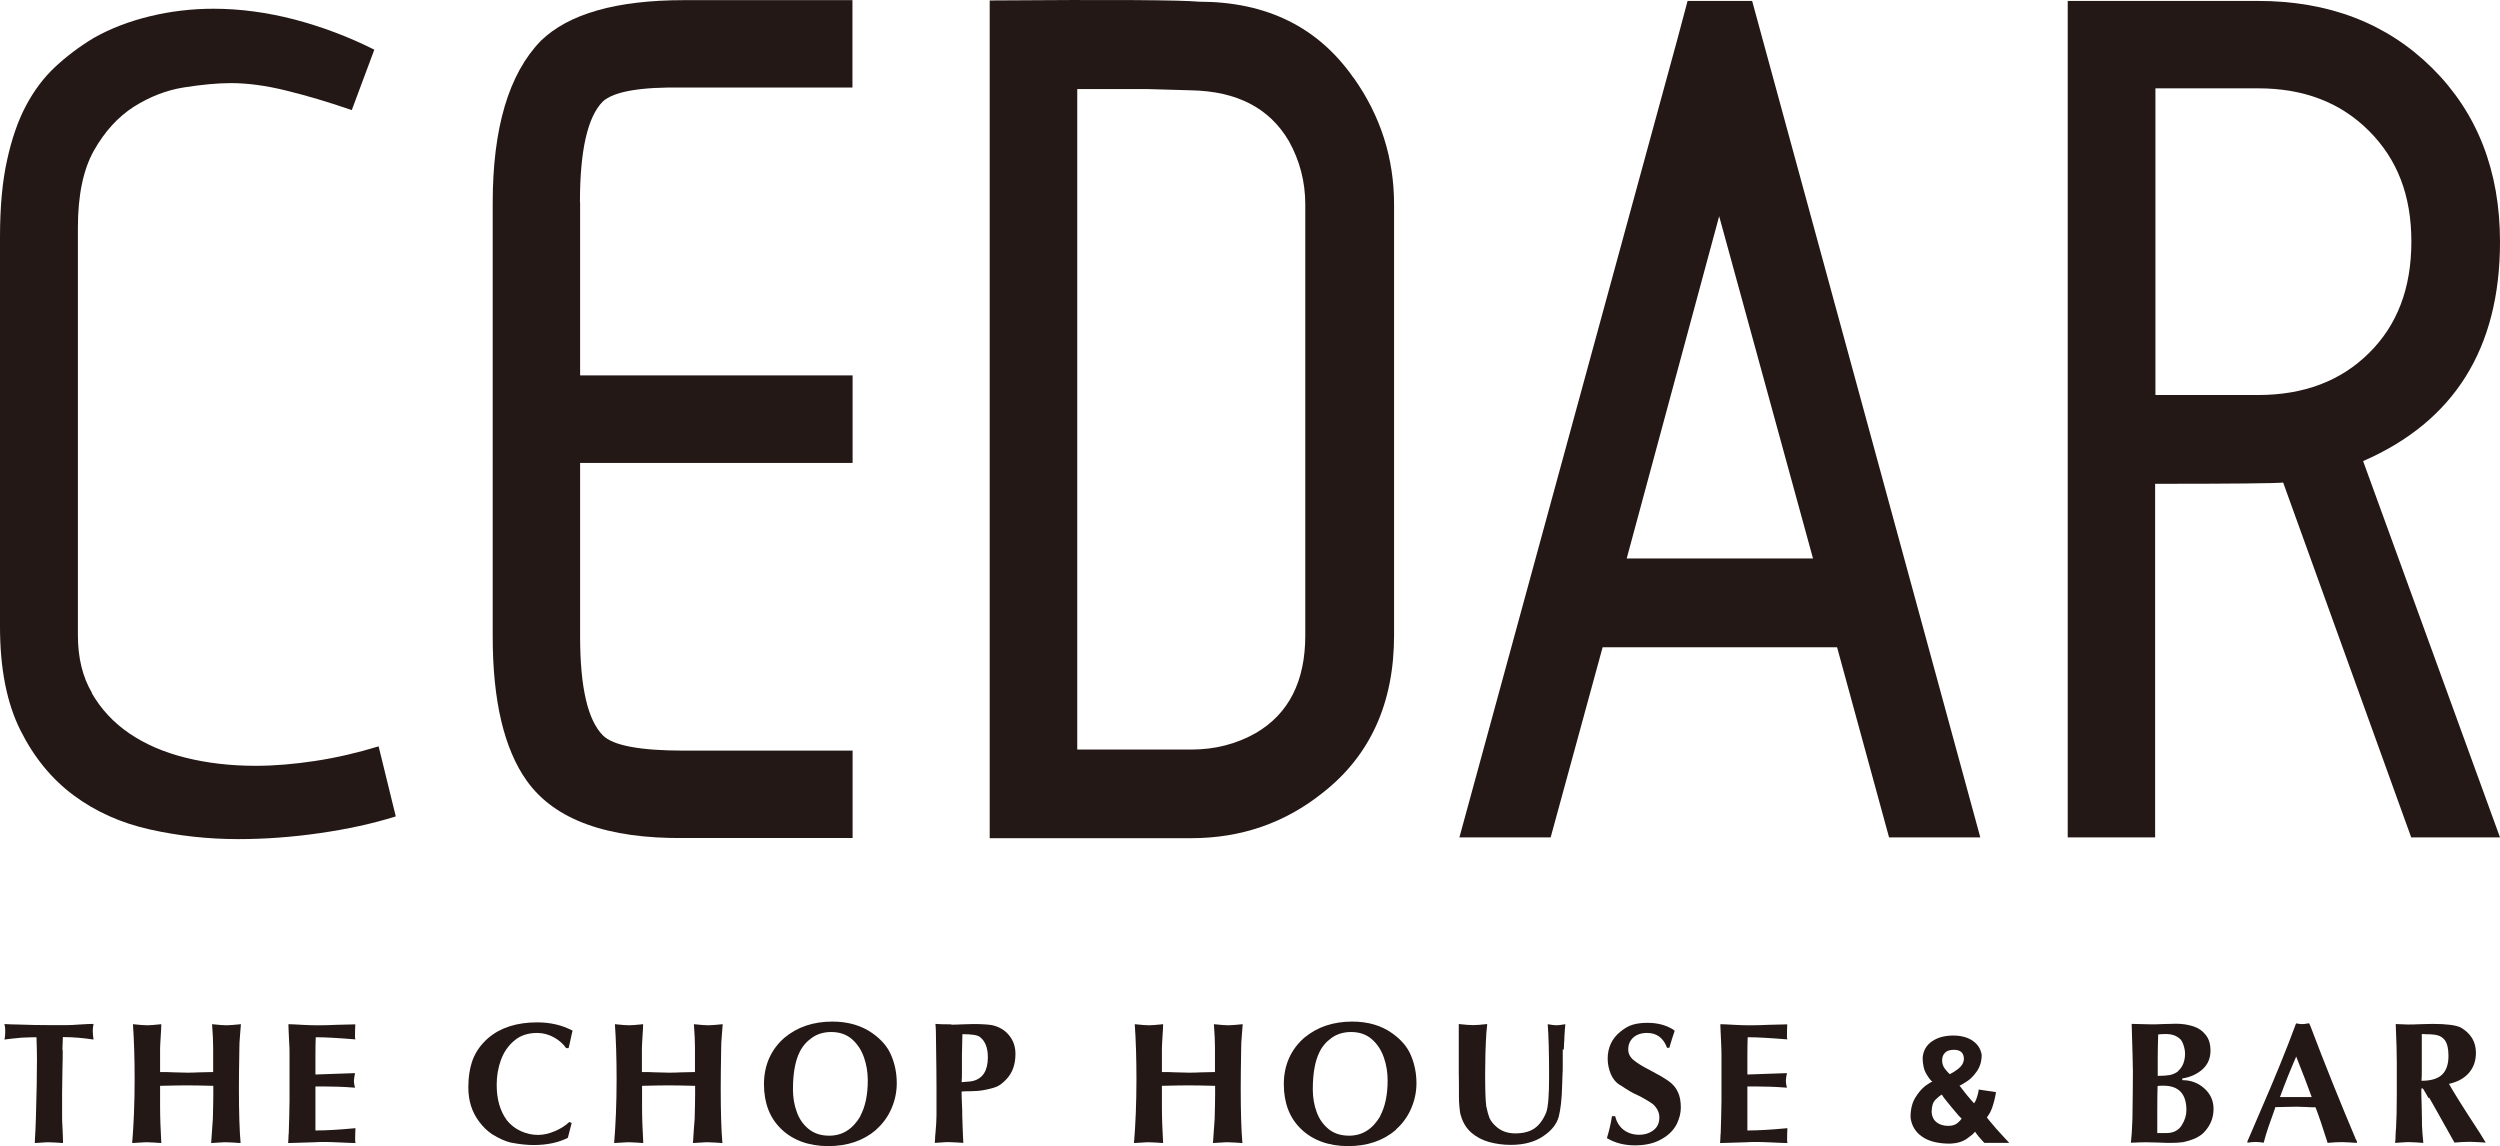
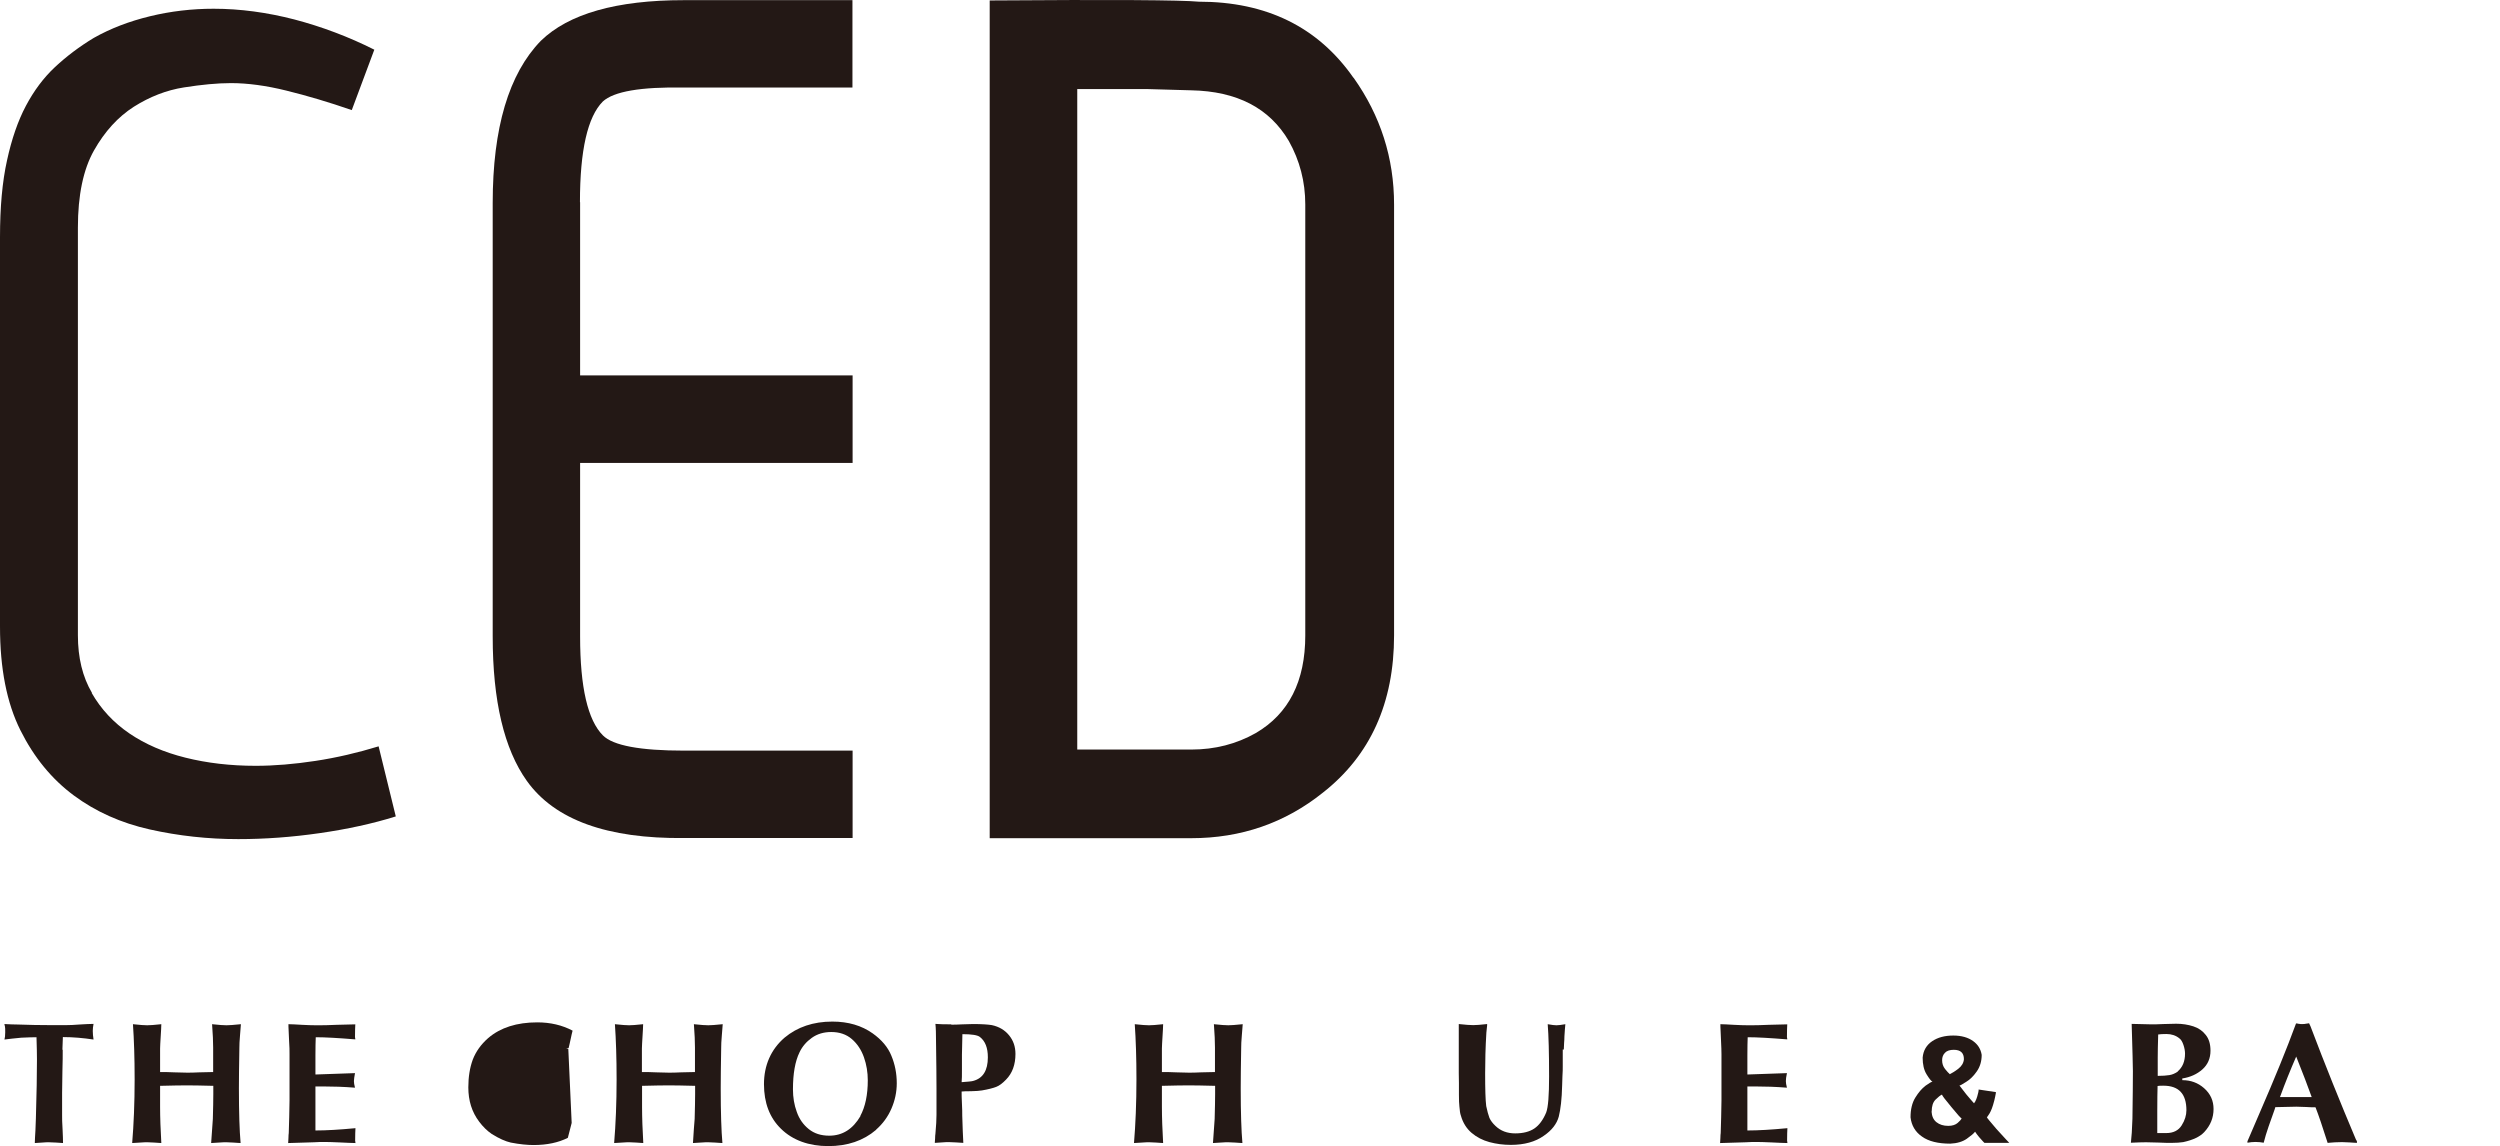
<svg xmlns="http://www.w3.org/2000/svg" id="_レイヤー_2" data-name="レイヤー 2" viewBox="0 0 163.03 74.74">
  <defs>
    <style>
      .cls-1 {
        fill: #231815;
      }
    </style>
  </defs>
  <g id="_レイヤー_1-2" data-name="レイヤー 1">
    <g>
      <g>
        <path class="cls-1" d="M4.09,68.46c0,.32,0,.79-.02,1.41-.01.63-.02,1.1-.02,1.41,0,.16,0,.39,0,.71,0,.32,0,.56,0,.73,0,.2,0,.5.03.91.02.41.03.71.03.91-.09,0-.23-.02-.44-.03-.21-.01-.37-.02-.48-.02-.1,0-.25,0-.45.02-.21.01-.36.02-.47.03,0-.18.02-.45.04-.81.02-.36.03-.62.03-.79.05-1.62.07-2.9.07-3.85,0-.33-.01-.82-.03-1.45-.22,0-.55.01-.99.03-.43.04-.79.08-1.1.12.03-.1.05-.26.05-.47,0-.18,0-.32-.02-.4,0-.01-.01-.03-.02-.07,0-.04-.01-.06-.02-.07.37.02.66.03.85.03.82.03,1.5.04,2.05.04h1.17c.2,0,.48-.01.84-.04.37-.02.67-.04.91-.04-.03.16-.05.31-.05.46,0,.18.02.36.05.56-.67-.1-1.34-.16-2-.16l-.03.82Z" />
        <path class="cls-1" d="M9.6,66.86c.17,0,.48-.02.92-.07,0,.18-.02.45-.04.8-.02.36-.04.62-.04.79v1.53c.26,0,.57,0,.93.02.35.01.62.02.81.02.2,0,.48,0,.82-.02.35-.01.65-.02.9-.02v-1.6c0-.37-.02-.88-.07-1.52.44.05.76.07.94.07.16,0,.47-.02.94-.07-.01.18-.03.44-.06.76-.03.33-.04.59-.04.79-.02,1.18-.03,2.06-.03,2.63,0,1.59.04,2.78.11,3.57-.11,0-.27-.02-.47-.03-.2-.01-.34-.02-.44-.02-.12,0-.29,0-.52.02-.23.01-.39.02-.49.03.05-.7.08-1.22.11-1.57.02-.72.03-1.26.03-1.62v-.54c-.77-.02-1.34-.03-1.73-.03s-.95.01-1.74.03v1.36c0,.71.03,1.5.08,2.37-.1,0-.24-.02-.45-.03-.2-.01-.35-.02-.44-.02-.11,0-.28,0-.5.02-.22.01-.39.02-.51.03.1-1.21.16-2.6.16-4.16,0-1.39-.04-2.58-.11-3.59.44.05.75.07.92.07Z" />
        <path class="cls-1" d="M18.82,66.79c.21,0,.49.02.86.04s.68.03.93.03c.38,0,.83,0,1.36-.03.52-.01.92-.02,1.2-.03-.01.19-.02.47-.02.84.01.03.02.08.02.14-1.1-.09-1.96-.14-2.58-.14-.01.27-.02.66-.02,1.19,0,.14,0,.35,0,.62,0,.28,0,.49,0,.62l2.58-.09c-.04.23-.07.41-.07.52,0,.1.02.25.07.43-.75-.06-1.42-.08-2.02-.08-.06,0-.15,0-.27,0-.12,0-.22,0-.29,0v2.87c.7,0,1.57-.05,2.61-.15-.01.18-.02.46-.02.83.01.04.02.08.02.14-.23,0-.57-.02-1.02-.04-.45-.02-.79-.03-1.02-.03-.15,0-.38,0-.68.02-.3.01-.52.02-.66.02-.21,0-.55.01-1.01.03,0-.07.02-.18.02-.33,0-.14.01-.25.02-.32,0-.21.02-.56.03-1.04.01-.48.02-.84.02-1.08,0-.18,0-.47,0-.85,0-.38,0-.67,0-.86v-1.32c0-.2,0-.49-.03-.9-.02-.4-.03-.7-.04-.9v-.16Z" />
-         <path class="cls-1" d="M37.28,73.23l-.25.97c-.61.31-1.36.47-2.24.47-.41,0-.91-.05-1.48-.16-.35-.08-.76-.26-1.24-.56-.31-.21-.58-.48-.82-.8-.48-.63-.71-1.38-.71-2.24,0-.69.1-1.29.29-1.81.2-.52.53-.99,1.01-1.41.8-.68,1.86-1.02,3.2-1.02.85,0,1.62.18,2.3.54-.03.13-.08.3-.12.52-.05.22-.09.43-.14.62h-.16c-.21-.3-.49-.54-.83-.72-.34-.18-.69-.27-1.06-.27-.59,0-1.09.16-1.48.49-.4.33-.69.75-.88,1.26-.19.52-.28,1.06-.28,1.64,0,.93.22,1.7.66,2.3.24.3.54.54.91.71.37.17.74.25,1.13.25.34,0,.7-.08,1.08-.24.38-.16.7-.36.95-.6l.14.05Z" />
+         <path class="cls-1" d="M37.28,73.23l-.25.97c-.61.31-1.36.47-2.24.47-.41,0-.91-.05-1.48-.16-.35-.08-.76-.26-1.24-.56-.31-.21-.58-.48-.82-.8-.48-.63-.71-1.38-.71-2.24,0-.69.1-1.29.29-1.81.2-.52.53-.99,1.01-1.41.8-.68,1.86-1.02,3.2-1.02.85,0,1.62.18,2.3.54-.03.13-.08.3-.12.52-.05.22-.09.43-.14.62h-.16l.14.05Z" />
        <path class="cls-1" d="M41.02,66.86c.17,0,.48-.02.92-.07,0,.18-.02.45-.04.8-.02.36-.04.62-.04.79v1.53c.26,0,.57,0,.93.02.35.01.62.02.81.02.2,0,.48,0,.82-.02.35-.01.65-.02.9-.02v-1.6c0-.37-.02-.88-.07-1.52.44.05.76.07.94.07.16,0,.47-.02.94-.07-.01.18-.03.44-.06.76-.03.33-.04.59-.04.79-.02,1.18-.03,2.06-.03,2.63,0,1.59.04,2.78.11,3.57-.11,0-.27-.02-.47-.03-.2-.01-.34-.02-.44-.02-.12,0-.29,0-.52.02-.23.01-.39.02-.49.03.04-.7.08-1.22.11-1.57.02-.72.03-1.26.03-1.62v-.54c-.76-.02-1.34-.03-1.72-.03s-.95.01-1.74.03v1.36c0,.71.03,1.5.08,2.37-.1,0-.25-.02-.45-.03-.2-.01-.35-.02-.44-.02-.11,0-.28,0-.5.02-.22.01-.39.02-.51.03.1-1.21.16-2.6.16-4.16,0-1.39-.04-2.58-.11-3.59.44.05.75.07.92.07Z" />
        <path class="cls-1" d="M57.13,73.68c-.83.71-1.87,1.06-3.12,1.06s-2.32-.38-3.08-1.13c-.74-.72-1.11-1.69-1.11-2.91s.45-2.26,1.34-3.03c.84-.7,1.88-1.05,3.12-1.05,1.04,0,1.91.26,2.63.77.59.42,1,.91,1.22,1.46.23.55.35,1.15.35,1.79,0,.58-.12,1.13-.35,1.66-.23.53-.56.98-.99,1.36ZM56.1,72.78c.33-.61.49-1.39.49-2.33,0-.51-.08-1.02-.25-1.5-.17-.48-.43-.88-.79-1.19-.36-.31-.81-.46-1.34-.46-.5,0-.92.13-1.27.38-.35.25-.62.56-.8.94-.29.59-.43,1.4-.43,2.42,0,.52.08,1.01.25,1.47.16.46.42.83.78,1.12.36.29.8.43,1.34.43.86,0,1.54-.43,2.04-1.29Z" />
        <path class="cls-1" d="M62.03,66.82c.17,0,.41,0,.72-.02.31-.01.55-.02.71-.02.57,0,.98.03,1.22.07.47.1.84.32,1.12.66.28.34.42.74.42,1.22,0,.69-.2,1.25-.61,1.67-.23.24-.44.4-.65.48s-.52.16-.93.23c-.16.03-.39.04-.7.05-.31,0-.52.01-.62.02,0,.17,0,.43.02.78s.02.61.02.79c.02.79.05,1.38.07,1.78-.1,0-.26-.02-.47-.03-.21-.01-.37-.02-.47-.02-.1,0-.25,0-.46.02-.21.01-.36.02-.46.03,0-.07.01-.17.02-.3,0-.13.01-.23.02-.29.05-.53.07-.94.07-1.24v-1.73c0-.67-.01-1.68-.03-3.03,0-.51-.01-.9-.04-1.17.23.02.58.03,1.04.03ZM62.73,68.79v.96c0,.36,0,.63-.02.82.4-.03.65-.05.75-.08.64-.17.96-.68.96-1.54,0-.62-.17-1.05-.51-1.32-.15-.13-.54-.19-1.15-.19l-.03,1.35Z" />
        <path class="cls-1" d="M74.93,66.86c.17,0,.48-.02.92-.07,0,.18-.02.45-.04.8-.02.36-.04.62-.04.79v1.53c.26,0,.57,0,.93.02.35.01.62.02.81.02.2,0,.48,0,.82-.02.35-.01.65-.02.9-.02v-1.6c0-.37-.02-.88-.07-1.52.45.05.76.07.94.07.16,0,.47-.02.94-.07-.01.18-.03.44-.06.76-.03.33-.04.59-.04.79-.02,1.18-.03,2.06-.03,2.63,0,1.59.04,2.78.11,3.57-.11,0-.27-.02-.47-.03-.2-.01-.34-.02-.44-.02-.12,0-.29,0-.52.02-.23.01-.39.02-.49.03.05-.7.08-1.22.11-1.57.02-.72.03-1.26.03-1.62v-.54c-.77-.02-1.34-.03-1.73-.03s-.95.01-1.74.03v1.36c0,.71.03,1.5.08,2.37-.1,0-.24-.02-.45-.03-.2-.01-.35-.02-.44-.02-.11,0-.28,0-.5.02-.22.01-.39.02-.51.03.1-1.21.16-2.6.16-4.16,0-1.39-.04-2.58-.11-3.59.44.05.75.07.92.07Z" />
-         <path class="cls-1" d="M91.03,73.68c-.83.71-1.87,1.06-3.12,1.06s-2.32-.38-3.08-1.13c-.74-.72-1.11-1.69-1.11-2.91s.45-2.26,1.34-3.03c.84-.7,1.88-1.05,3.12-1.05,1.04,0,1.91.26,2.62.77.59.42,1,.91,1.22,1.46.23.55.35,1.15.35,1.79,0,.58-.12,1.13-.35,1.66-.23.53-.56.98-.99,1.36ZM90,72.78c.33-.61.49-1.39.49-2.33,0-.51-.08-1.02-.25-1.5-.17-.48-.43-.88-.79-1.19-.36-.31-.81-.46-1.34-.46-.5,0-.92.13-1.27.38-.35.25-.62.56-.8.94-.29.59-.43,1.4-.43,2.42,0,.52.08,1.01.25,1.47.16.46.43.83.78,1.12.36.29.8.43,1.34.43.86,0,1.54-.43,2.04-1.29Z" />
        <path class="cls-1" d="M101.91,68.44c0,.12,0,.31,0,.56,0,.25,0,.44,0,.56,0,.14,0,.35-.02.62-.01.28-.02.49-.02.62-.02.87-.1,1.55-.22,2.02-.13.47-.45.89-.98,1.25-.55.39-1.27.59-2.14.59-.49,0-.95-.06-1.4-.18-.44-.12-.83-.32-1.16-.6-.33-.28-.57-.66-.7-1.12-.05-.13-.08-.33-.1-.61-.02-.16-.03-.42-.03-.78,0-.23,0-.48,0-.75,0-.27-.01-.48-.01-.64v-1.43c0-.14,0-.35,0-.64,0-.29,0-.51,0-.64,0-.05,0-.13,0-.24,0-.11,0-.19,0-.25.44.05.76.07.94.07s.49-.02.91-.07c0,.06,0,.15-.02.27-.01.12-.02.22-.03.29-.06.99-.08,1.87-.08,2.65,0,1.03.02,1.75.07,2.14.07.33.14.59.21.77.08.18.21.35.39.52.34.33.77.49,1.29.49s.94-.11,1.25-.32c.31-.21.57-.56.77-1.04.13-.34.19-1.12.19-2.35,0-1.52-.03-2.66-.09-3.41.27.05.46.07.57.07s.3-.02.58-.07c-.01.08-.02.2-.03.34-.01.14-.02.29-.03.45,0,.16-.01.3-.02.41,0,.11-.01.26-.02.45Z" />
-         <path class="cls-1" d="M108.71,68.32c-.24-.64-.68-.96-1.3-.96-.37,0-.68.1-.9.3-.22.2-.33.46-.33.78,0,.27.12.5.35.69.23.19.59.42,1.09.67.5.26.89.49,1.18.69.29.2.5.45.62.73.13.27.19.6.19,1.01,0,.35-.09.7-.26,1.06-.23.46-.63.83-1.2,1.1-.42.2-.93.3-1.53.3-.71,0-1.31-.16-1.83-.47.17-.56.27-1.04.33-1.43h.21c.09.38.27.67.55.89.28.21.62.32,1.01.32.37,0,.68-.1.94-.3.26-.2.38-.47.38-.83,0-.32-.14-.61-.42-.87-.36-.25-.78-.49-1.27-.71-.14-.07-.31-.17-.51-.3-.2-.13-.33-.22-.4-.25-.25-.16-.44-.4-.57-.71-.13-.32-.2-.65-.2-.99,0-.73.28-1.33.85-1.78.26-.21.52-.36.79-.44.27-.08.59-.12.96-.12.65,0,1.22.15,1.69.45,0,.02.04.04.08.07-.12.35-.24.72-.35,1.11h-.17Z" />
        <path class="cls-1" d="M112.2,66.79c.2,0,.49.02.86.04.37.02.68.03.93.03.38,0,.83,0,1.36-.03.52-.01.92-.02,1.2-.03-.01.19-.02.47-.02.84.01.03.02.08.02.14-1.11-.09-1.96-.14-2.58-.14-.01.27-.02.66-.02,1.19,0,.14,0,.35,0,.62,0,.28,0,.49,0,.62l2.58-.09c-.05.23-.07.41-.07.52,0,.1.02.25.07.43-.75-.06-1.42-.08-2.02-.08-.06,0-.15,0-.27,0-.12,0-.22,0-.29,0v2.87c.7,0,1.57-.05,2.61-.15-.01.18-.02.46-.02.83.01.04.02.08.02.14-.23,0-.57-.02-1.02-.04-.45-.02-.79-.03-1.02-.03-.15,0-.37,0-.68.02-.3.01-.52.02-.66.02-.21,0-.55.01-1.01.03,0-.07.01-.18.02-.33,0-.14.01-.25.02-.32,0-.21.02-.56.03-1.04.01-.48.02-.84.02-1.08,0-.18,0-.47,0-.85,0-.38,0-.67,0-.86v-1.32c0-.2-.01-.49-.03-.9-.02-.4-.03-.7-.04-.9v-.16Z" />
        <path class="cls-1" d="M130.16,71.21c0,.05-.02.15-.05.3-.03.14-.07.33-.14.55-.05.16-.1.3-.15.4-.05.11-.1.19-.15.26-.04.07-.08.11-.1.14,0,.03.21.28.62.76.55.6.83.91.84.91h-1.62s-.14-.13-.35-.38c-.1-.13-.17-.21-.2-.26-.03-.04-.05-.07-.06-.09-.09.12-.27.27-.54.46-.27.19-.63.3-1.08.32-.79,0-1.41-.15-1.84-.46-.44-.3-.69-.73-.75-1.26,0-.51.1-.94.31-1.28.21-.34.43-.6.67-.78.24-.17.39-.26.45-.26-.09-.05-.22-.21-.39-.49-.17-.28-.25-.64-.25-1.08.04-.46.25-.82.62-1.07s.83-.37,1.38-.37c.54,0,.97.13,1.29.36.32.23.5.53.56.9,0,.42-.11.78-.32,1.08-.21.3-.44.53-.69.68-.25.16-.39.24-.44.24,0,0,.15.19.45.58.08.1.17.21.28.33.11.12.18.2.22.25,0,0,.03-.04.08-.12.05-.09.09-.2.13-.33.03-.1.05-.19.07-.27s.02-.14.02-.18l1.13.17ZM125.96,72.48c.02.31.12.54.32.7.2.16.46.24.77.24.27,0,.47-.07.61-.19.14-.12.23-.22.26-.3-.04,0-.26-.24-.66-.73-.42-.5-.62-.77-.62-.82-.11.05-.25.16-.42.33-.17.17-.25.43-.25.77ZM128.07,69.07c0-.41-.22-.61-.66-.61-.25,0-.45.06-.57.19-.13.13-.19.29-.19.49,0,.22.06.4.19.57.13.16.23.27.31.34.14-.07.33-.18.55-.35.22-.17.35-.38.37-.62Z" />
        <path class="cls-1" d="M142.32,70.44c.54,0,1.01.17,1.41.52.42.37.62.82.62,1.36,0,.57-.2,1.07-.61,1.51-.27.29-.72.51-1.37.65-.2.03-.45.05-.77.05-.18,0-.45,0-.82-.02-.37-.01-.65-.02-.83-.02-.22,0-.55.01-.99.03.04-.35.08-.87.1-1.57.02-1.37.03-2.4.03-3.1,0-.34-.03-1.37-.08-3.08.58.02,1,.03,1.27.03.19,0,.46,0,.82-.02.36-.01.63-.02.81-.02.41,0,.78.06,1.12.17.34.11.61.3.81.56.21.26.31.6.31,1.03,0,.5-.18.91-.53,1.22-.35.31-.79.51-1.31.59v.08ZM141.26,73.89c.47,0,.8-.17,1.01-.5.21-.33.31-.66.31-.99,0-1.07-.5-1.6-1.5-1.6-.16,0-.29,0-.38.02-.01.36-.02.91-.02,1.64,0,.15,0,.39,0,.71,0,.32,0,.56,0,.72.06,0,.16,0,.28,0,.12,0,.22,0,.27,0ZM142.01,69.87c.32-.27.48-.66.48-1.16,0-.16-.03-.35-.1-.56s-.16-.36-.26-.43c-.24-.2-.53-.29-.85-.29-.23,0-.41.01-.54.03-.02.67-.03,1.18-.03,1.53v1.17c.31,0,.57-.02.76-.05.19-.03.37-.11.55-.23Z" />
        <path class="cls-1" d="M146.55,74.45l.83-1.93c.96-2.21,1.75-4.14,2.35-5.78.04,0,.09,0,.14.02.05,0,.11.02.16.02.05,0,.1,0,.14,0,.06,0,.13,0,.2-.02.07-.01.14-.02.21-.03l.09.19c.93,2.46,1.92,4.92,2.96,7.38l.07.12v.11c-.11,0-.27-.02-.48-.03-.21-.01-.38-.02-.49-.02-.31,0-.63.02-.94.05-.33-1.04-.59-1.81-.79-2.32-.14,0-.35,0-.62-.02-.28-.01-.49-.02-.63-.02-.29,0-.75.01-1.37.03l-.05.16c-.13.35-.26.72-.39,1.1-.13.38-.24.73-.32,1.06-.17-.03-.35-.05-.54-.05-.17,0-.35.02-.52.05v-.08ZM148.67,71.54h2.08c-.25-.69-.58-1.57-1.01-2.64-.4.92-.74,1.77-1.02,2.54l-.04.1Z" />
-         <path class="cls-1" d="M158.37,71.61c-.18-.31-.29-.51-.33-.57-.03-.05-.06-.07-.09-.07-.03,0-.05.02-.05.07,0,.22,0,.55.02,1,.01.45.02.78.02,1v.31c.01.3.04.7.09,1.18-.1,0-.26-.02-.46-.03-.2-.01-.36-.02-.46-.02s-.25,0-.46.02c-.21.01-.36.02-.46.03l.02-.21c0-.09,0-.18.01-.28,0-.1.01-.17.01-.23,0-.05.01-.13.02-.24.03-.49.05-1.23.05-2.23,0-.22,0-.57,0-1.02,0-.46,0-.8,0-1.03,0-.53-.02-1.37-.07-2.51l.78.03c.18,0,.45,0,.81-.02.36-.01.63-.02.81-.02.9,0,1.51.08,1.83.23.66.38,1,.93,1,1.65,0,.54-.16.98-.47,1.33-.31.35-.74.58-1.29.7.29.52.95,1.58,2,3.18l.4.65c-.11,0-.28-.02-.51-.03-.23-.01-.4-.02-.51-.02-.33,0-.68.02-1.02.05l-1.3-2.32-.35-.61ZM157.93,68.77v.89c0,.36,0,.63-.02.82.61,0,1.06-.13,1.34-.4.28-.27.42-.67.42-1.22,0-.22-.02-.41-.05-.57-.05-.22-.12-.39-.23-.51-.11-.12-.23-.2-.38-.25-.15-.05-.32-.07-.51-.08-.2,0-.39-.01-.57-.02v1.34Z" />
      </g>
-       <path class="cls-1" d="M119.8,42.21h-15.29l-3.39,12.4h-5.95L109.39,2.54l.66-2.48h4.21l14.88,54.55h-5.95l-3.39-12.4ZM118.23,36.42l-6.12-22.32-6.03,22.32h12.15Z" />
-       <path class="cls-1" d="M154.1,30.06l8.93,24.55h-5.79l-8.35-23.14c-.55.05-3.34.08-8.35.08v23.06h-5.7V.06h12.4c4.63,0,8.42,1.46,11.37,4.38,2.94,2.92,4.42,6.7,4.42,11.33,0,6.94-2.98,11.71-8.93,14.3M154.48,23.03c1.85-1.82,2.77-4.24,2.77-7.27s-.92-5.38-2.77-7.23c-1.85-1.85-4.25-2.77-7.23-2.77h-6.69v20h6.69c2.98,0,5.39-.91,7.23-2.73" />
      <path class="cls-1" d="M88.26,5.07C85.95,1.76,82.59.11,78.18.11,77.02,0,72.47-.03,64.54.03v54.63h13.14c3.25,0,6.12-.99,8.6-2.98,3.08-2.42,4.63-5.84,4.63-10.25V13.34c0-3.03-.88-5.79-2.64-8.27ZM85.12,41.44c0,2.98-1.07,5.1-3.22,6.36-1.27.72-2.67,1.08-4.21,1.08h-7.44V5.81h4.63l2.81.08c2.98.06,5.1,1.16,6.36,3.31.71,1.27,1.07,2.65,1.07,4.13v28.1Z" />
      <path class="cls-1" d="M37.83,13.19v11.29h17.77v5.71h-17.77v11.32c0,3.31.5,5.46,1.49,6.45.66.66,2.42.99,5.29.99h10.99v5.7h-10.99c-5.01.05-8.43-1.18-10.25-3.72-1.49-2.09-2.23-5.23-2.23-9.42V13.24c0-4.9,1.05-8.43,3.14-10.58C37.08.9,40.2.01,44.6.01h10.99v5.7h-10.99c-2.81-.05-4.57.25-5.29.91-.99,1-1.49,3.18-1.49,6.56" />
      <path class="cls-1" d="M5.98,45.19c.61,1.06,1.43,1.94,2.46,2.64,1.03.7,2.25,1.23,3.66,1.58,1.4.35,2.93.53,4.57.53,1.22,0,2.52-.11,3.9-.32,1.38-.21,2.75-.53,4.12-.95l1.12,4.57c-1.5.47-3.15.83-4.96,1.09-1.8.26-3.57.39-5.31.39-1.97,0-3.89-.21-5.77-.63-1.88-.42-3.53-1.16-4.96-2.22-1.43-1.06-2.59-2.47-3.48-4.25-.89-1.78-1.33-4.03-1.33-6.75V15.48c0-1.97.15-3.64.46-5.03.3-1.38.71-2.57,1.23-3.55.52-.98,1.15-1.83,1.9-2.53.75-.7,1.6-1.34,2.53-1.9,1.08-.61,2.3-1.08,3.66-1.41,1.36-.33,2.74-.49,4.15-.49,1.73,0,3.49.24,5.27.7,1.78.47,3.52,1.12,5.21,1.97l-1.47,3.94c-1.5-.52-2.92-.94-4.26-1.27-1.33-.33-2.54-.49-3.62-.49-.89,0-1.91.1-3.06.28-1.15.18-2.24.61-3.27,1.26-1.03.66-1.9,1.61-2.6,2.85-.7,1.24-1.05,2.92-1.05,5.03v26.59c0,1.45.3,2.71.92,3.76Z" />
    </g>
  </g>
</svg>